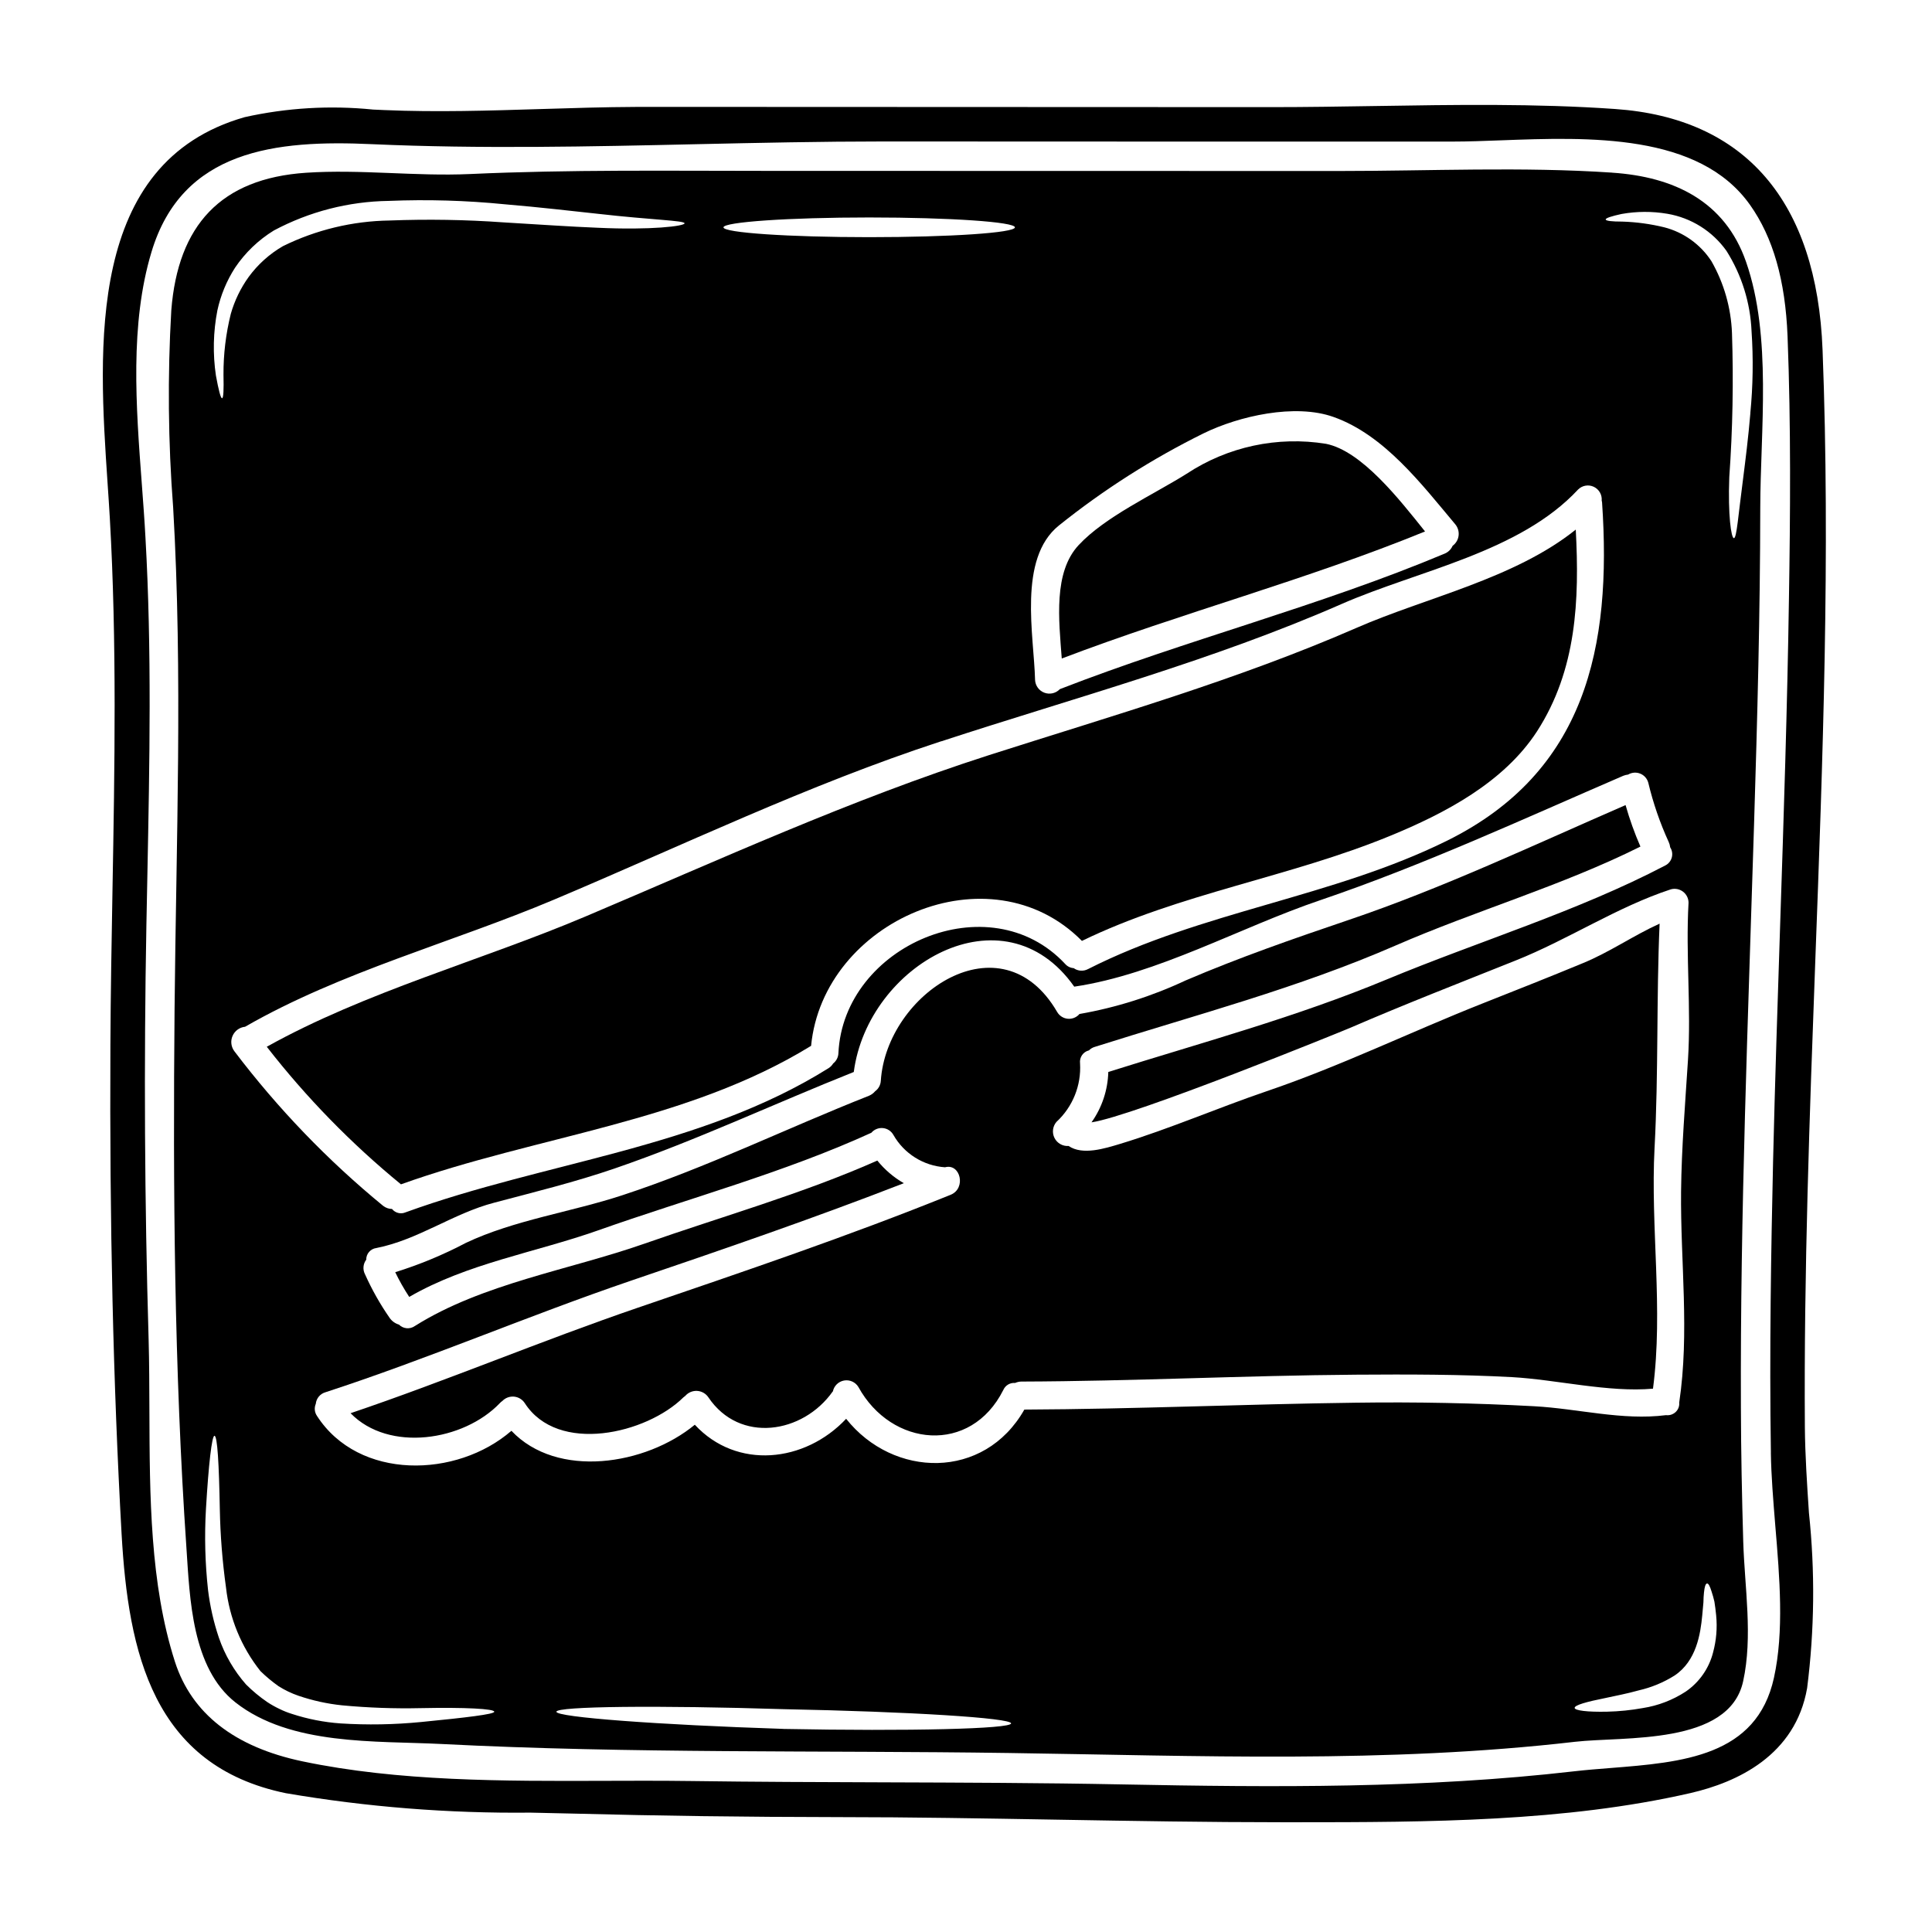
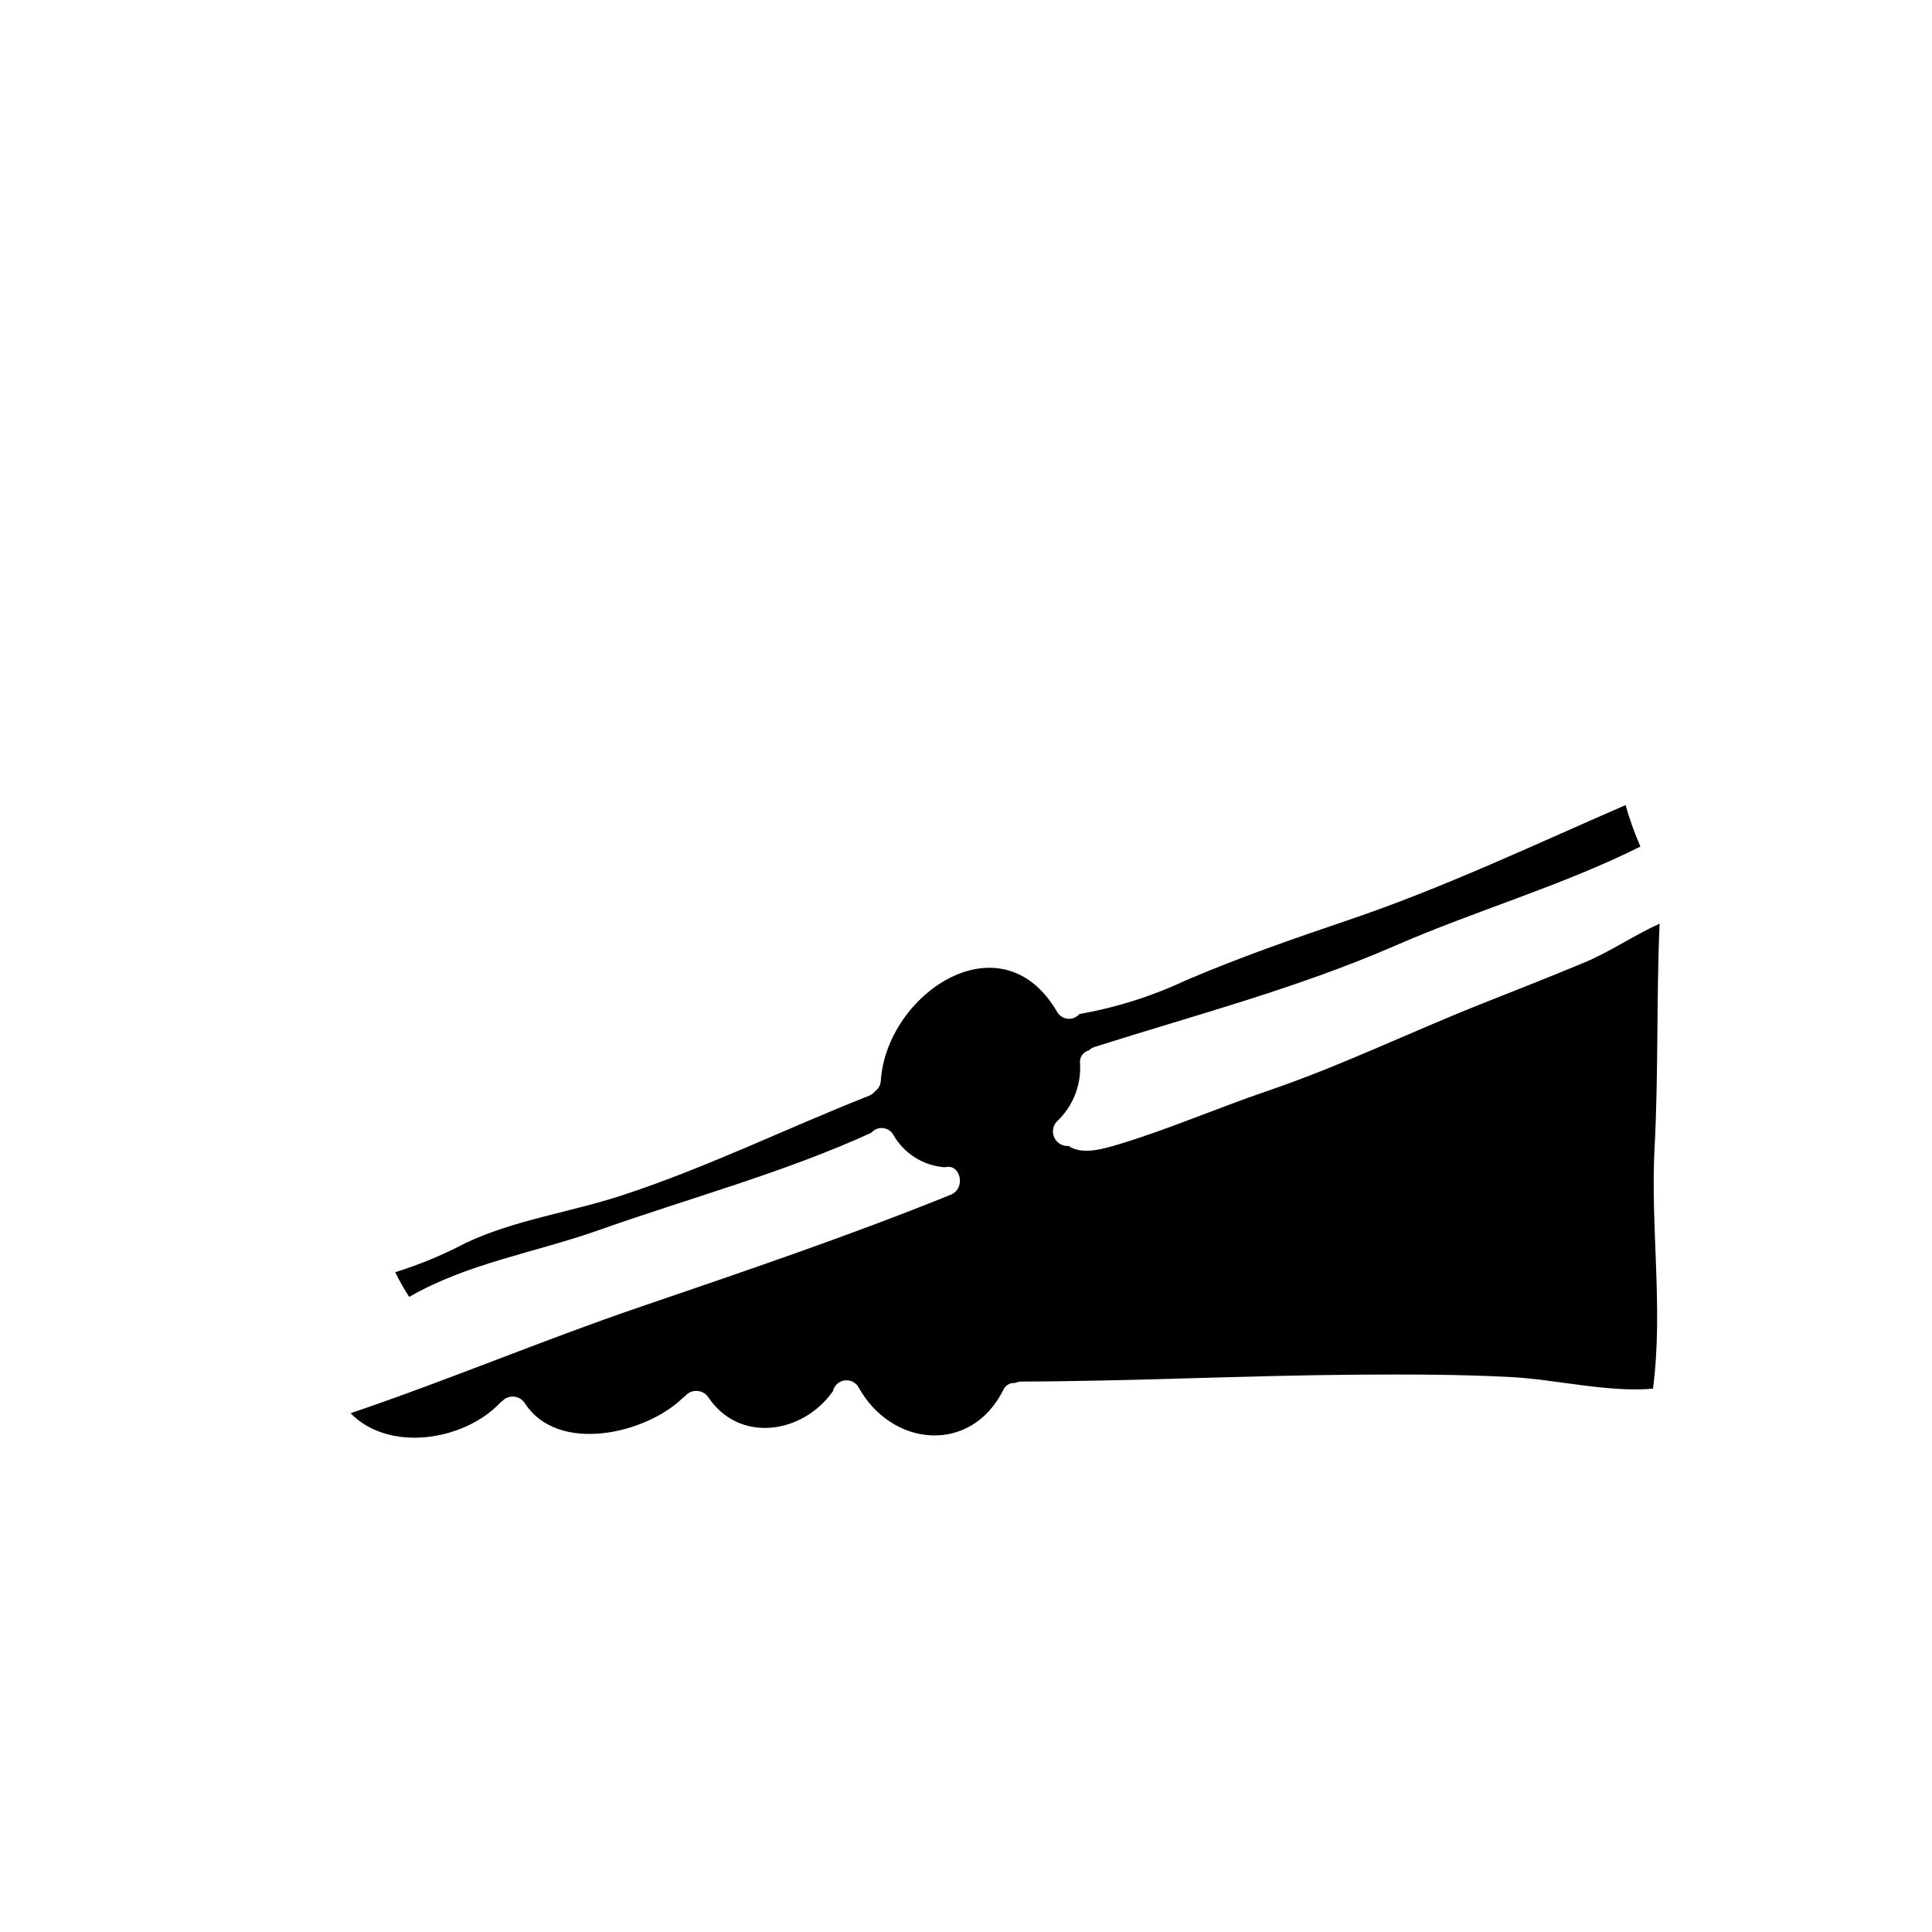
<svg xmlns="http://www.w3.org/2000/svg" fill="#000000" width="800px" height="800px" version="1.1" viewBox="144 144 512 512">
  <g>
-     <path d="m521.65 284.84c-6.828-8.531-16.777-21.316-26.234-23.223-12.875-2.082-26.066 0.75-36.949 7.938-8.773 5.512-21.566 11.34-28.609 18.895-6.734 7.231-5.25 19.832-4.481 30.062 31.789-12.109 64.754-20.789 96.273-33.672z" />
    <path d="m582.48 448.13c1.051-19.805 0.465-39.609 1.332-59.352-6.949 3.148-13.16 7.508-20.266 10.441-8.867 3.676-17.797 7.199-26.695 10.723-19.125 7.57-37.727 16.652-57.223 23.262-12.883 4.387-25.676 9.949-38.684 13.906-4.199 1.266-10.039 3.121-13.75 0.586-1.562 0.113-3.039-0.727-3.742-2.125-0.703-1.398-0.492-3.086 0.531-4.269 4.301-3.973 6.594-9.664 6.242-15.508-0.203-1.582 0.816-3.059 2.363-3.434 0.426-0.438 0.957-0.758 1.547-0.926 26.91-8.531 53.695-15.543 79.68-26.852 21.254-9.266 44.211-15.879 64.914-26.23-1.559-3.574-2.871-7.246-3.938-10.996-24.223 10.531-48.414 22-73.441 30.461-14.672 4.977-28.824 9.887-43.129 16.004h-0.004c-8.945 4.203-18.41 7.195-28.145 8.898-0.766 0.898-1.914 1.367-3.09 1.266-1.172-0.105-2.223-0.77-2.816-1.789-14.766-25.43-45.23-4.91-46.742 18.23-0.062 1.105-0.617 2.125-1.516 2.777-0.434 0.516-0.984 0.918-1.605 1.18-21.934 8.66-42.824 18.969-65.379 26.371-13.531 4.453-28.637 6.551-41.492 12.637v0.004c-5.981 3.148-12.238 5.742-18.691 7.754 1.09 2.262 2.328 4.449 3.707 6.547 15.387-8.898 33.34-11.742 49.988-17.609 23.883-8.465 49.434-15.352 72.48-25.891 0.758-0.887 1.902-1.352 3.062-1.242 1.164 0.109 2.199 0.781 2.773 1.797 2.832 4.981 7.973 8.207 13.691 8.59 4.078-1.109 5.684 5.594 1.484 7.293-27.254 11.02-55.105 20.422-82.93 29.938-25.547 8.742-50.547 19.309-76.094 27.945 10.164 10.441 29.969 7.352 39.547-2.656h-0.004c0.203-0.223 0.434-0.418 0.684-0.586 0.805-0.836 1.945-1.258 3.098-1.152 1.156 0.109 2.199 0.738 2.832 1.707 8.773 13.656 32.273 8.156 42.047-1.512h0.004c0.156-0.141 0.32-0.273 0.496-0.395 0.789-0.902 1.949-1.391 3.148-1.316 1.195 0.07 2.293 0.695 2.965 1.688 8.266 12.328 25.059 9.672 32.969-1.547h0.031c0.305-1.488 1.484-2.637 2.981-2.898 1.496-0.262 3 0.422 3.785 1.719 8.742 15.941 29.785 17.98 38.402 0.789l0.004-0.004c0.531-1.223 1.785-1.969 3.117-1.852 0.516-0.23 1.07-0.359 1.637-0.371 29.57-0.094 59.137-1.605 88.734-1.824 13.777-0.094 27.551-0.094 41.328 0.648 11.742 0.648 25.551 4.109 37.352 3.059 2.766-21.062-0.691-42.688 0.418-63.883z" />
-     <path d="m250.26 457.86c36.023-12.914 75.633-16.375 108.69-36.703 3.211-33.18 47.395-52.461 71.77-27.809 26.016-12.633 55.059-16.867 81.75-27.867 14.492-5.965 30.062-14.117 38.867-27.684 10.504-16.285 11.246-34.789 10.258-53.449-16.25 13.039-39.703 17.984-58.18 26.074-31.605 13.777-64.602 23.223-97.352 33.707-36.703 11.785-71.406 27.715-106.86 42.73-27.5 11.648-58.363 19.961-84.504 34.543 10.457 13.441 22.383 25.668 35.562 36.457z" />
-     <path d="m571.24 189.75c-23.941-1.605-48.289-0.434-72.297-0.434-50.359 0-100.72-0.012-151.08-0.031-26.418 0-52.895-0.371-79.312 0.836-14.492 0.648-29.012-1.301-43.441-0.34-22.617 1.512-33.953 13.934-35.715 36.457v-0.004c-1.008 17.426-0.844 34.902 0.496 52.309 2.562 44.277 0.789 88.559 0.371 132.86-0.434 47.547-0.094 95.438 3.148 142.88 0.895 13.316 1.422 31.758 12.988 40.875 14.613 11.492 37.141 10.137 54.625 11.02 50.086 2.566 100.17 1.668 150.28 2.383 50.113 0.711 100.2 2.809 150.09-2.969 12.945-1.484 40.812 1.02 44.551-16.004 2.625-11.957 0.395-24.934 0.031-37.078-0.344-11.809-0.586-23.617-0.617-35.426-0.215-51.66 1.918-103.25 3.492-154.88 0.867-27.84 1.605-55.676 1.637-83.512 0.031-20.609 3.148-45.48-3.769-65.312-5.594-16.074-19.109-22.539-35.484-23.621zm-146.63 93.52c11.867-9.512 24.734-17.707 38.371-24.441 9.332-4.57 24.223-7.969 34.422-4.328 13.438 4.758 23.355 17.832 32.273 28.457 0.688 0.836 1.004 1.922 0.867 2.996-0.133 1.074-0.707 2.047-1.582 2.688-0.406 0.938-1.16 1.68-2.102 2.07-33.273 13.965-68.34 22.828-101.94 35.898-0.031 0.031-0.031 0.031-0.062 0.031v0.004c-1.051 1.094-2.656 1.461-4.078 0.934-1.422-0.531-2.394-1.859-2.473-3.375-0.273-11.676-4.633-32.125 6.305-40.934zm-50.266-81.641c21.348 0 38.621 1.18 38.621 2.625s-17.27 2.598-38.621 2.598c-21.348 0-38.621-1.18-38.621-2.598s17.305-2.625 38.621-2.625zm19.031 138.85c35.594-11.648 71.895-21.379 106.27-36.461 20.266-8.863 47.082-13.621 62.582-30.309 1.098-1.078 2.75-1.359 4.141-0.703 1.391 0.656 2.227 2.109 2.098 3.641 0.047 0.152 0.078 0.305 0.094 0.465 2.625 38.309-4.293 71.488-41.094 89.691-30.371 15.016-64.945 18.691-95.129 34.016v-0.004c-1.207 0.648-2.684 0.555-3.797-0.246-0.871-0.055-1.684-0.457-2.258-1.109-20.055-21.535-58.734-4.945-60.094 23.617v-0.004c-0.027 1.082-0.539 2.09-1.391 2.758-0.301 0.496-0.711 0.922-1.203 1.234-34.078 21.32-74.953 24.719-112.12 38.219-1.258 0.547-2.731 0.18-3.586-0.895-0.855-0.008-1.688-0.305-2.359-0.832-14.695-12.051-27.914-25.793-39.395-40.938-0.898-1.168-1.094-2.731-0.508-4.082 0.582-1.355 1.852-2.285 3.32-2.434 25.305-14.562 54.961-22.336 81.84-33.676 34.09-14.375 67.395-30.473 102.59-41.969zm-191.77-114.21c0.871-4.027 2.461-7.871 4.695-11.34 2.676-3.973 6.176-7.328 10.258-9.84 9.371-5.004 19.805-7.695 30.43-7.848 10.277-0.422 20.57-0.121 30.805 0.898 9.391 0.789 17.793 1.789 24.797 2.535 14.086 1.605 22.77 1.758 22.828 2.5 0.059 0.738-8.836 1.855-23.082 1.18-7.137-0.281-15.57-0.867-24.898-1.422-10.047-0.719-20.125-0.883-30.188-0.496-9.812 0.141-19.469 2.461-28.27 6.797-3.562 2.062-6.66 4.844-9.086 8.168-2.129 2.957-3.727 6.262-4.727 9.766-1.316 5.285-1.973 10.711-1.941 16.156 0.09 3.938 0 6.18-0.371 6.211-0.371 0.031-0.93-2.164-1.637-6.027v0.004c-0.848-5.727-0.719-11.559 0.387-17.242zm54.004 374.08c-7.117 0.699-14.277 0.824-21.41 0.371-4.352-0.309-8.648-1.152-12.793-2.504-1.145-0.355-2.262-0.797-3.336-1.328-1.121-0.531-2.207-1.141-3.246-1.824-2.012-1.379-3.894-2.938-5.621-4.664-3.184-3.621-5.629-7.828-7.199-12.391-1.383-4.102-2.344-8.336-2.871-12.633-0.781-7.121-0.969-14.293-0.555-21.445 0.707-12.047 1.574-19.402 2.254-19.434 0.789 0 1.203 7.508 1.422 19.496 0.133 6.926 0.68 13.84 1.637 20.699 0.895 8.094 4.051 15.773 9.113 22.152 1.496 1.465 3.109 2.809 4.82 4.019 1.656 1.047 3.43 1.895 5.281 2.531 3.746 1.277 7.621 2.129 11.559 2.535 6.91 0.648 13.852 0.898 20.793 0.742 11.953-0.246 19.555 0.184 19.527 0.957-0.031 0.66-7.328 1.539-19.375 2.719zm95.992 1.824c-33.242-1.082-60.152-3.09-60.152-4.543s27.035-1.73 60.312-0.68c33.242 0.648 60.188 2.316 60.188 3.769-0.004 1.453-27.012 2.113-60.359 1.465zm151.79-86.445c-29.32 0.371-58.605 1.699-87.926 1.824-10.664 18.781-34.758 18.164-47.23 2.441-10.938 11.648-29.012 13.562-40.105 1.574-13.039 10.754-36.492 14.398-48.602 1.609-14.488 12.57-40.473 13.191-51.535-3.957v-0.004c-0.641-0.938-0.754-2.137-0.309-3.184 0.141-1.441 1.141-2.652 2.531-3.059 27.223-8.867 53.699-20.266 80.824-29.52 24.316-8.266 48.57-16.59 72.48-25.891h0.004c-2.691-1.547-5.07-3.582-7.023-5.996-19.77 8.773-41.328 14.863-61.668 22-19.898 6.984-42.973 10.562-60.895 21.844-1.305 0.918-3.082 0.762-4.203-0.371-0.984-0.289-1.844-0.898-2.441-1.73-2.539-3.648-4.731-7.527-6.551-11.586-0.66-1.25-0.539-2.766 0.312-3.894-0.023-1.562 1.133-2.894 2.688-3.09 11.121-2.191 20.328-9.176 31.234-12.016 10.719-2.844 21.473-5.473 31.977-9.086 21.648-7.445 42.145-17.117 63.309-25.551 3.707-28.391 39.699-49.199 58.422-22.613 22.094-3.277 43.996-15.742 65.223-22.926 27.371-9.301 53.758-21.504 80.293-32.965h0.004c0.406-0.16 0.828-0.266 1.262-0.312 0.973-0.582 2.164-0.676 3.215-0.25 1.051 0.426 1.84 1.32 2.133 2.418 1.285 5.394 3.098 10.648 5.406 15.691 0.207 0.449 0.34 0.93 0.395 1.422 0.523 0.801 0.676 1.785 0.422 2.707s-0.891 1.691-1.75 2.113c-23.266 12.176-49.438 20.074-73.691 30.152-24.25 10.082-48.984 16.715-73.887 24.559-0.129 4.793-1.676 9.438-4.449 13.348 11.059-1.605 66.363-24.098 68.652-25.086 14.426-6.242 29.07-11.926 43.656-17.766 14.059-5.594 26.941-14.215 41.215-18.895h-0.004c1.113-0.312 2.305-0.086 3.227 0.609 0.922 0.695 1.469 1.781 1.473 2.934-0.789 13.934 0.738 27.836-0.156 41.77-0.738 11.555-1.695 23.145-1.824 34.727-0.184 18.691 2.285 37.391-0.492 55.984v0.004c0.09 0.953-0.277 1.891-0.988 2.527-0.68 0.613-1.594 0.902-2.5 0.789-11.652 1.48-23.266-1.73-34.977-2.363-15.695-0.848-31.414-1.16-47.148-0.938zm94.59 66.188c-1.078 4.227-3.66 7.922-7.262 10.383-3.438 2.238-7.312 3.727-11.367 4.356-3.102 0.562-6.246 0.883-9.395 0.957-5.344 0.121-8.59-0.312-8.66-0.988-0.062-0.742 3.148-1.637 8.266-2.656 2.531-0.559 5.559-1.113 8.742-2.008 3.359-0.77 6.566-2.098 9.484-3.934 5.777-3.863 6.856-11.02 7.32-15.914 0.125-1.301 0.215-2.441 0.312-3.43 0.027-1.051 0.059-1.918 0.152-2.656 0.152-1.484 0.395-2.316 0.789-2.383 0.395-0.062 0.789 0.711 1.234 2.164v0.004c0.293 0.871 0.539 1.758 0.742 2.656 0.188 1.051 0.312 2.285 0.465 3.644h-0.004c0.328 3.289 0.047 6.613-0.82 9.805zm9.887-328.45c-0.555 6.551-1.301 12.418-1.918 17.297-1.301 9.797-1.699 15.82-2.441 15.852-0.738 0.031-1.605-6.18-1.234-16.137 0.902-12.719 1.141-25.477 0.715-38.219-0.254-6.691-2.121-13.223-5.441-19.035-2.898-4.457-7.363-7.664-12.512-8.988-3.644-0.891-7.375-1.398-11.125-1.512-2.777 0-4.356-0.188-4.383-0.559s1.48-0.863 4.168-1.453c4.023-0.723 8.141-0.742 12.172-0.059 6.32 1.074 11.957 4.613 15.668 9.84 4.031 6.394 6.32 13.73 6.641 21.285 0.488 7.227 0.379 14.48-0.324 21.688z" />
-     <path d="m627 236.77c-1.504-39.402-20.52-61.492-54.973-63.883-21.055-1.477-42.648-1.125-63.535-0.789-9.148 0.145-18.277 0.293-27.371 0.293l-139.71-0.055h-28.867c-8.387 0.035-16.926 0.309-25.191 0.562-13.633 0.422-27.734 0.867-41.5 0.273l-3.039-0.137v-0.004c-11.359-1.145-22.832-0.465-33.977 2.019-42.059 12.004-38.738 61.059-36.336 96.875 0.223 3.269 0.438 6.441 0.609 9.473 1.871 32.746 1.277 66.098 0.703 98.355-0.238 13.512-0.488 27.488-0.555 41.234-0.234 47.23 0.734 89.613 2.969 129.58 1.781 31.383 8.293 61.402 43.539 68.652h0.004c21.387 3.652 43.062 5.375 64.758 5.148 3.938 0.082 7.871 0.156 11.75 0.262 22.215 0.59 45.055 0.891 69.828 0.926 19.41 0 39.141 0.355 58.227 0.68 19.543 0.336 39.754 0.68 59.645 0.68h3.324c35.191 0 71.504-0.117 104.7-7.734 12.379-2.848 27.793-9.98 30.906-27.82 1.961-15.41 2.121-30.996 0.48-46.445-0.5-7.527-1.016-15.316-1.078-22.676-0.281-41.098 1.262-82.93 2.754-123.39 1.984-53.137 4.016-108.08 1.938-162.08zm-13.703 292.2c0.09 6.184 0.629 12.594 1.18 19.414 1.152 13.742 2.344 27.945-0.363 40.25-4.574 20.859-24.301 22.406-43.383 23.914-3.246 0.254-6.445 0.508-9.504 0.859-39.695 4.578-79.348 4.262-119.86 3.481-21.098-0.414-42.535-0.48-63.273-0.551-16.723-0.055-34.016-0.109-51.02-0.348-4.164-0.055-8.371-0.078-12.617-0.074-3.379 0-6.773 0.008-10.188 0.023-26.875 0.09-54.66 0.18-80.133-5.168-18-3.785-29.367-12.676-33.781-26.41-6.617-20.621-6.691-43.953-6.762-66.52-0.02-6.402-0.039-12.715-0.207-18.84-1.07-36.211-1.266-73.156-0.59-109.82l0.266-13.523c0.578-29.238 1.18-59.469-0.512-89.16-0.242-4.59-0.598-9.281-0.953-14.035-1.574-20.93-3.203-42.57 2.547-61.676 8.129-27.094 32.91-29.766 58.488-28.578 28.57 1.281 57.836 0.637 86.141 0 16.191-0.355 32.941-0.719 49.312-0.719 50.363 0.027 100.72 0.039 151.08 0.027 3.836 0 8.055-0.16 12.5-0.324 23.438-0.875 52.602-1.934 66.102 17.094 6.109 8.617 9.367 20 9.953 34.797 0.922 23.812 0.723 47.445 0.371 69.434-0.434 28.93-1.402 58.332-2.34 86.77-0.672 20.469-1.375 41.625-1.867 62.445-0.516 23.094-1 50.332-0.578 77.23z" />
  </g>
</svg>